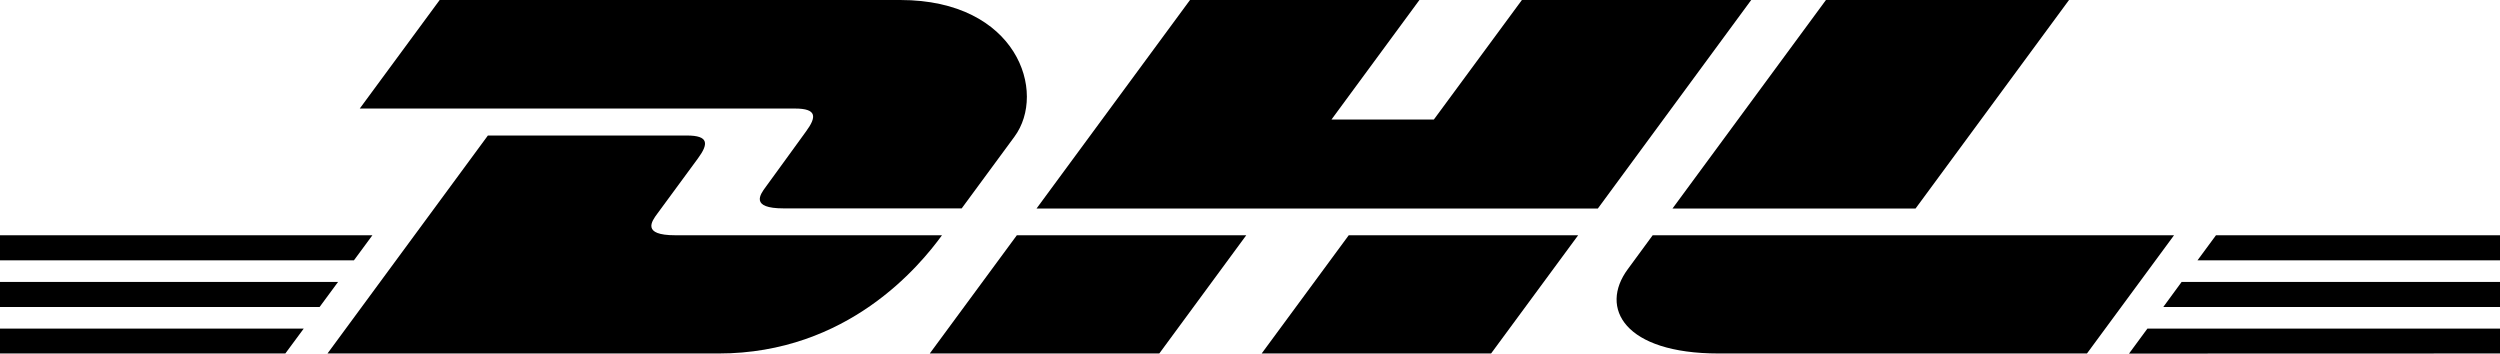
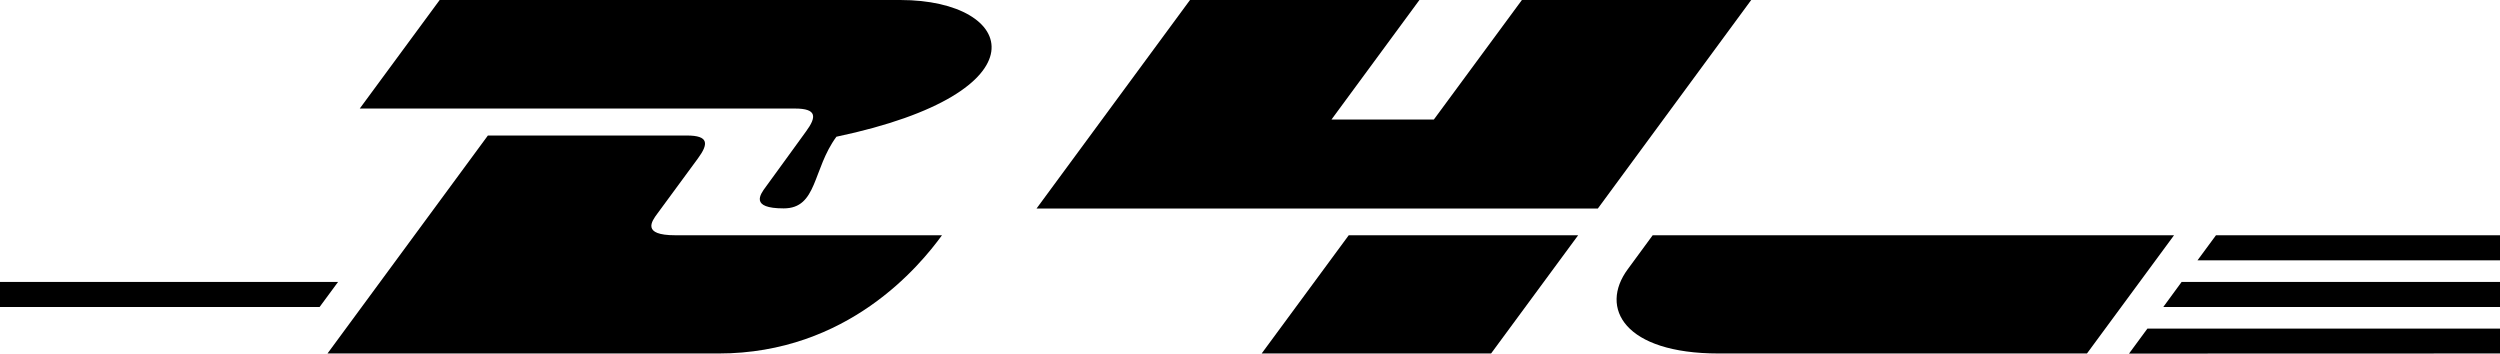
<svg xmlns="http://www.w3.org/2000/svg" id="Layer_1" data-name="Layer 1" viewBox="0 0 227.1 32.12">
-   <path d="m39.94,0l-7.26,9.86h39.54c2,0,1.97.76,1,2.08-.99,1.34-2.65,3.68-3.66,5.04-.51.69-1.44,1.95,1.63,1.95h16.17s2.61-3.55,4.79-6.51C95.13,8.39,92.41,0,81.78,0,72.27,0,39.94,0,39.94,0h0Z" />
+   <path d="m39.94,0l-7.26,9.86h39.54c2,0,1.97.76,1,2.08-.99,1.34-2.65,3.68-3.66,5.04-.51.69-1.44,1.95,1.63,1.95s2.61-3.55,4.79-6.51C95.13,8.39,92.41,0,81.78,0,72.27,0,39.94,0,39.94,0h0Z" />
  <path d="m29.75,32.11l14.57-19.8h18.08c2,0,1.97.76,1,2.08-.99,1.34-2.68,3.66-3.69,5.02-.51.69-1.44,1.96,1.63,1.96h24.23c-2.01,2.76-8.55,10.74-20.29,10.74-9.51,0-35.54,0-35.54,0h0Z" />
-   <path d="m113.21,21.37l-7.9,10.74h-20.85s7.9-10.74,7.91-10.74h20.84Z" />
  <polygon points="145.15 18.94 94.16 18.94 108.1 0 128.94 0 120.95 10.86 130.25 10.86 138.25 0 159.08 0 145.15 18.94" />
  <path d="m143.36,21.37l-7.91,10.74h-20.84s7.9-10.74,7.91-10.74h20.84Z" />
  <polygon points="0 25.61 30.71 25.61 29.03 27.89 0 27.89 0 25.61" />
-   <polygon points="0 21.37 33.83 21.37 32.15 23.65 0 23.65 0 21.37" />
-   <polygon points="0 29.85 27.59 29.85 25.92 32.11 0 32.11 0 29.85" />
  <polygon points="227.1 27.89 196.51 27.89 198.18 25.61 227.1 25.61 227.1 27.89" />
  <polygon points="227.1 32.11 193.4 32.12 195.07 29.85 227.1 29.85 227.1 32.11" />
  <polygon points="201.3 21.37 227.1 21.37 227.1 23.65 199.62 23.65 201.3 21.37" />
-   <path d="m187.95,0l-13.94,18.94h-22.08S165.87,0,165.87,0h22.07Z" />
  <path d="m150.13,21.37s-1.52,2.08-2.26,3.08c-2.62,3.54-.3,7.66,8.24,7.66h33.47l7.91-10.74h-47.35Z" />
</svg>